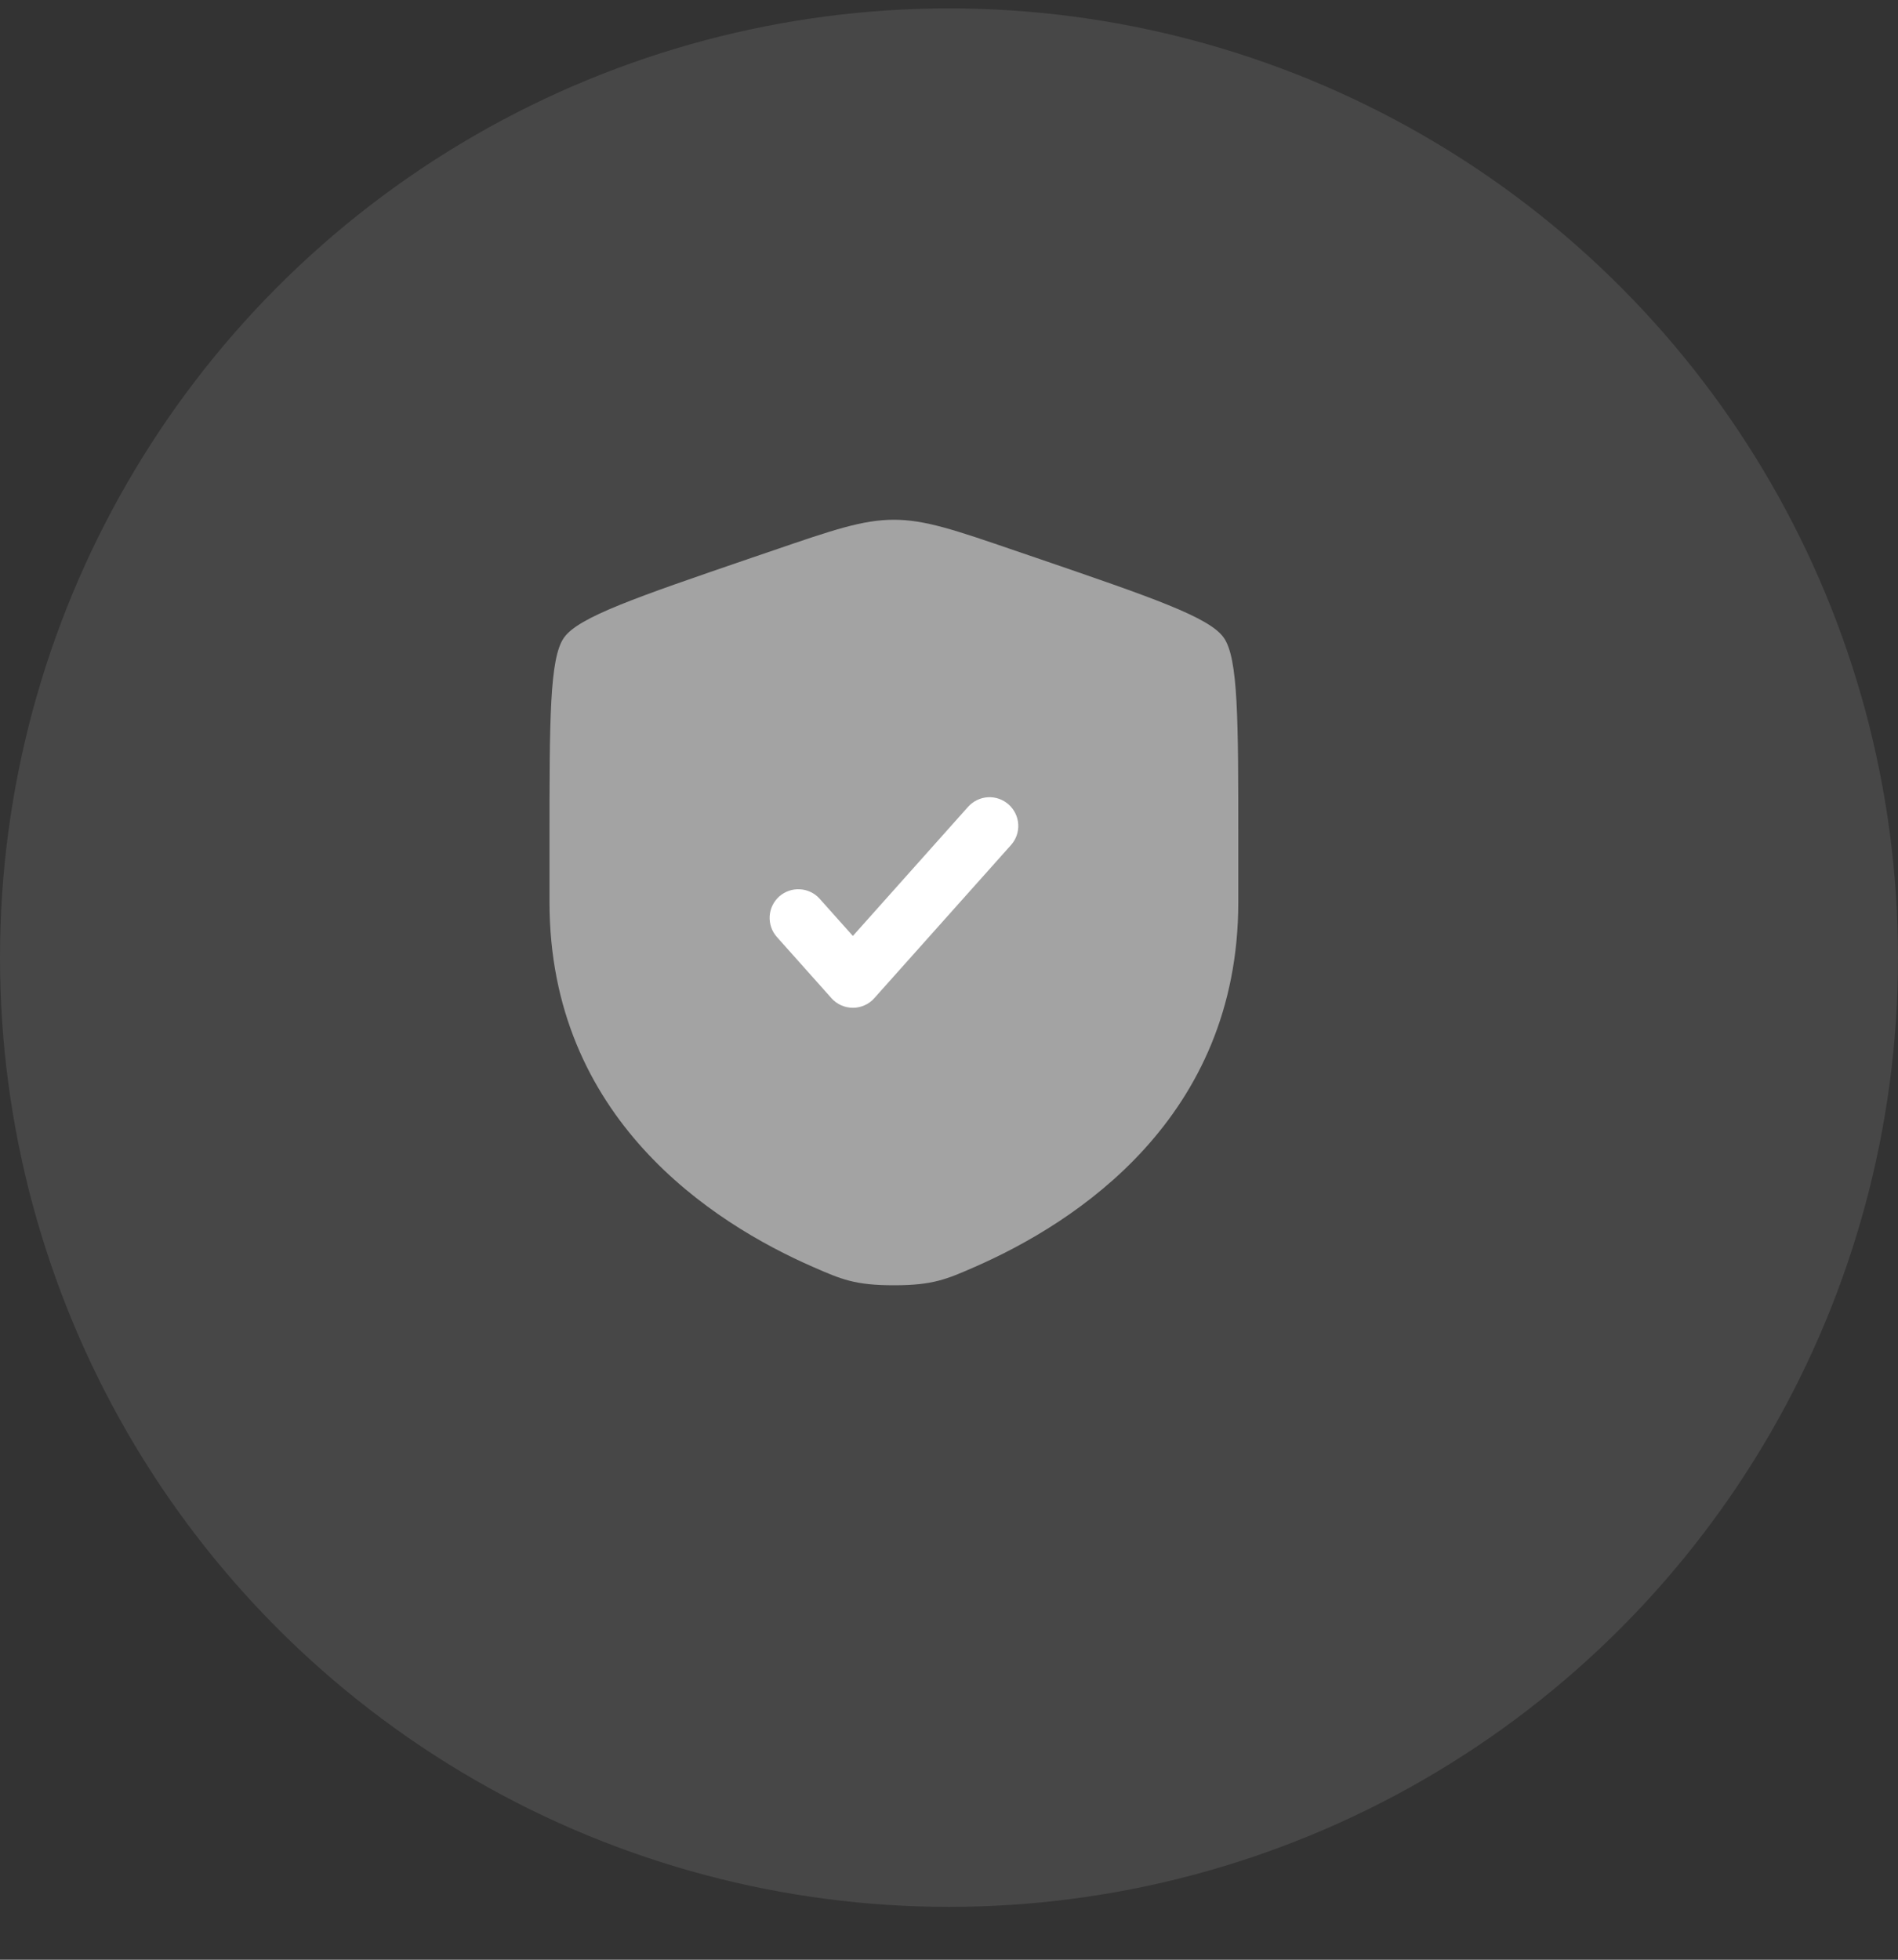
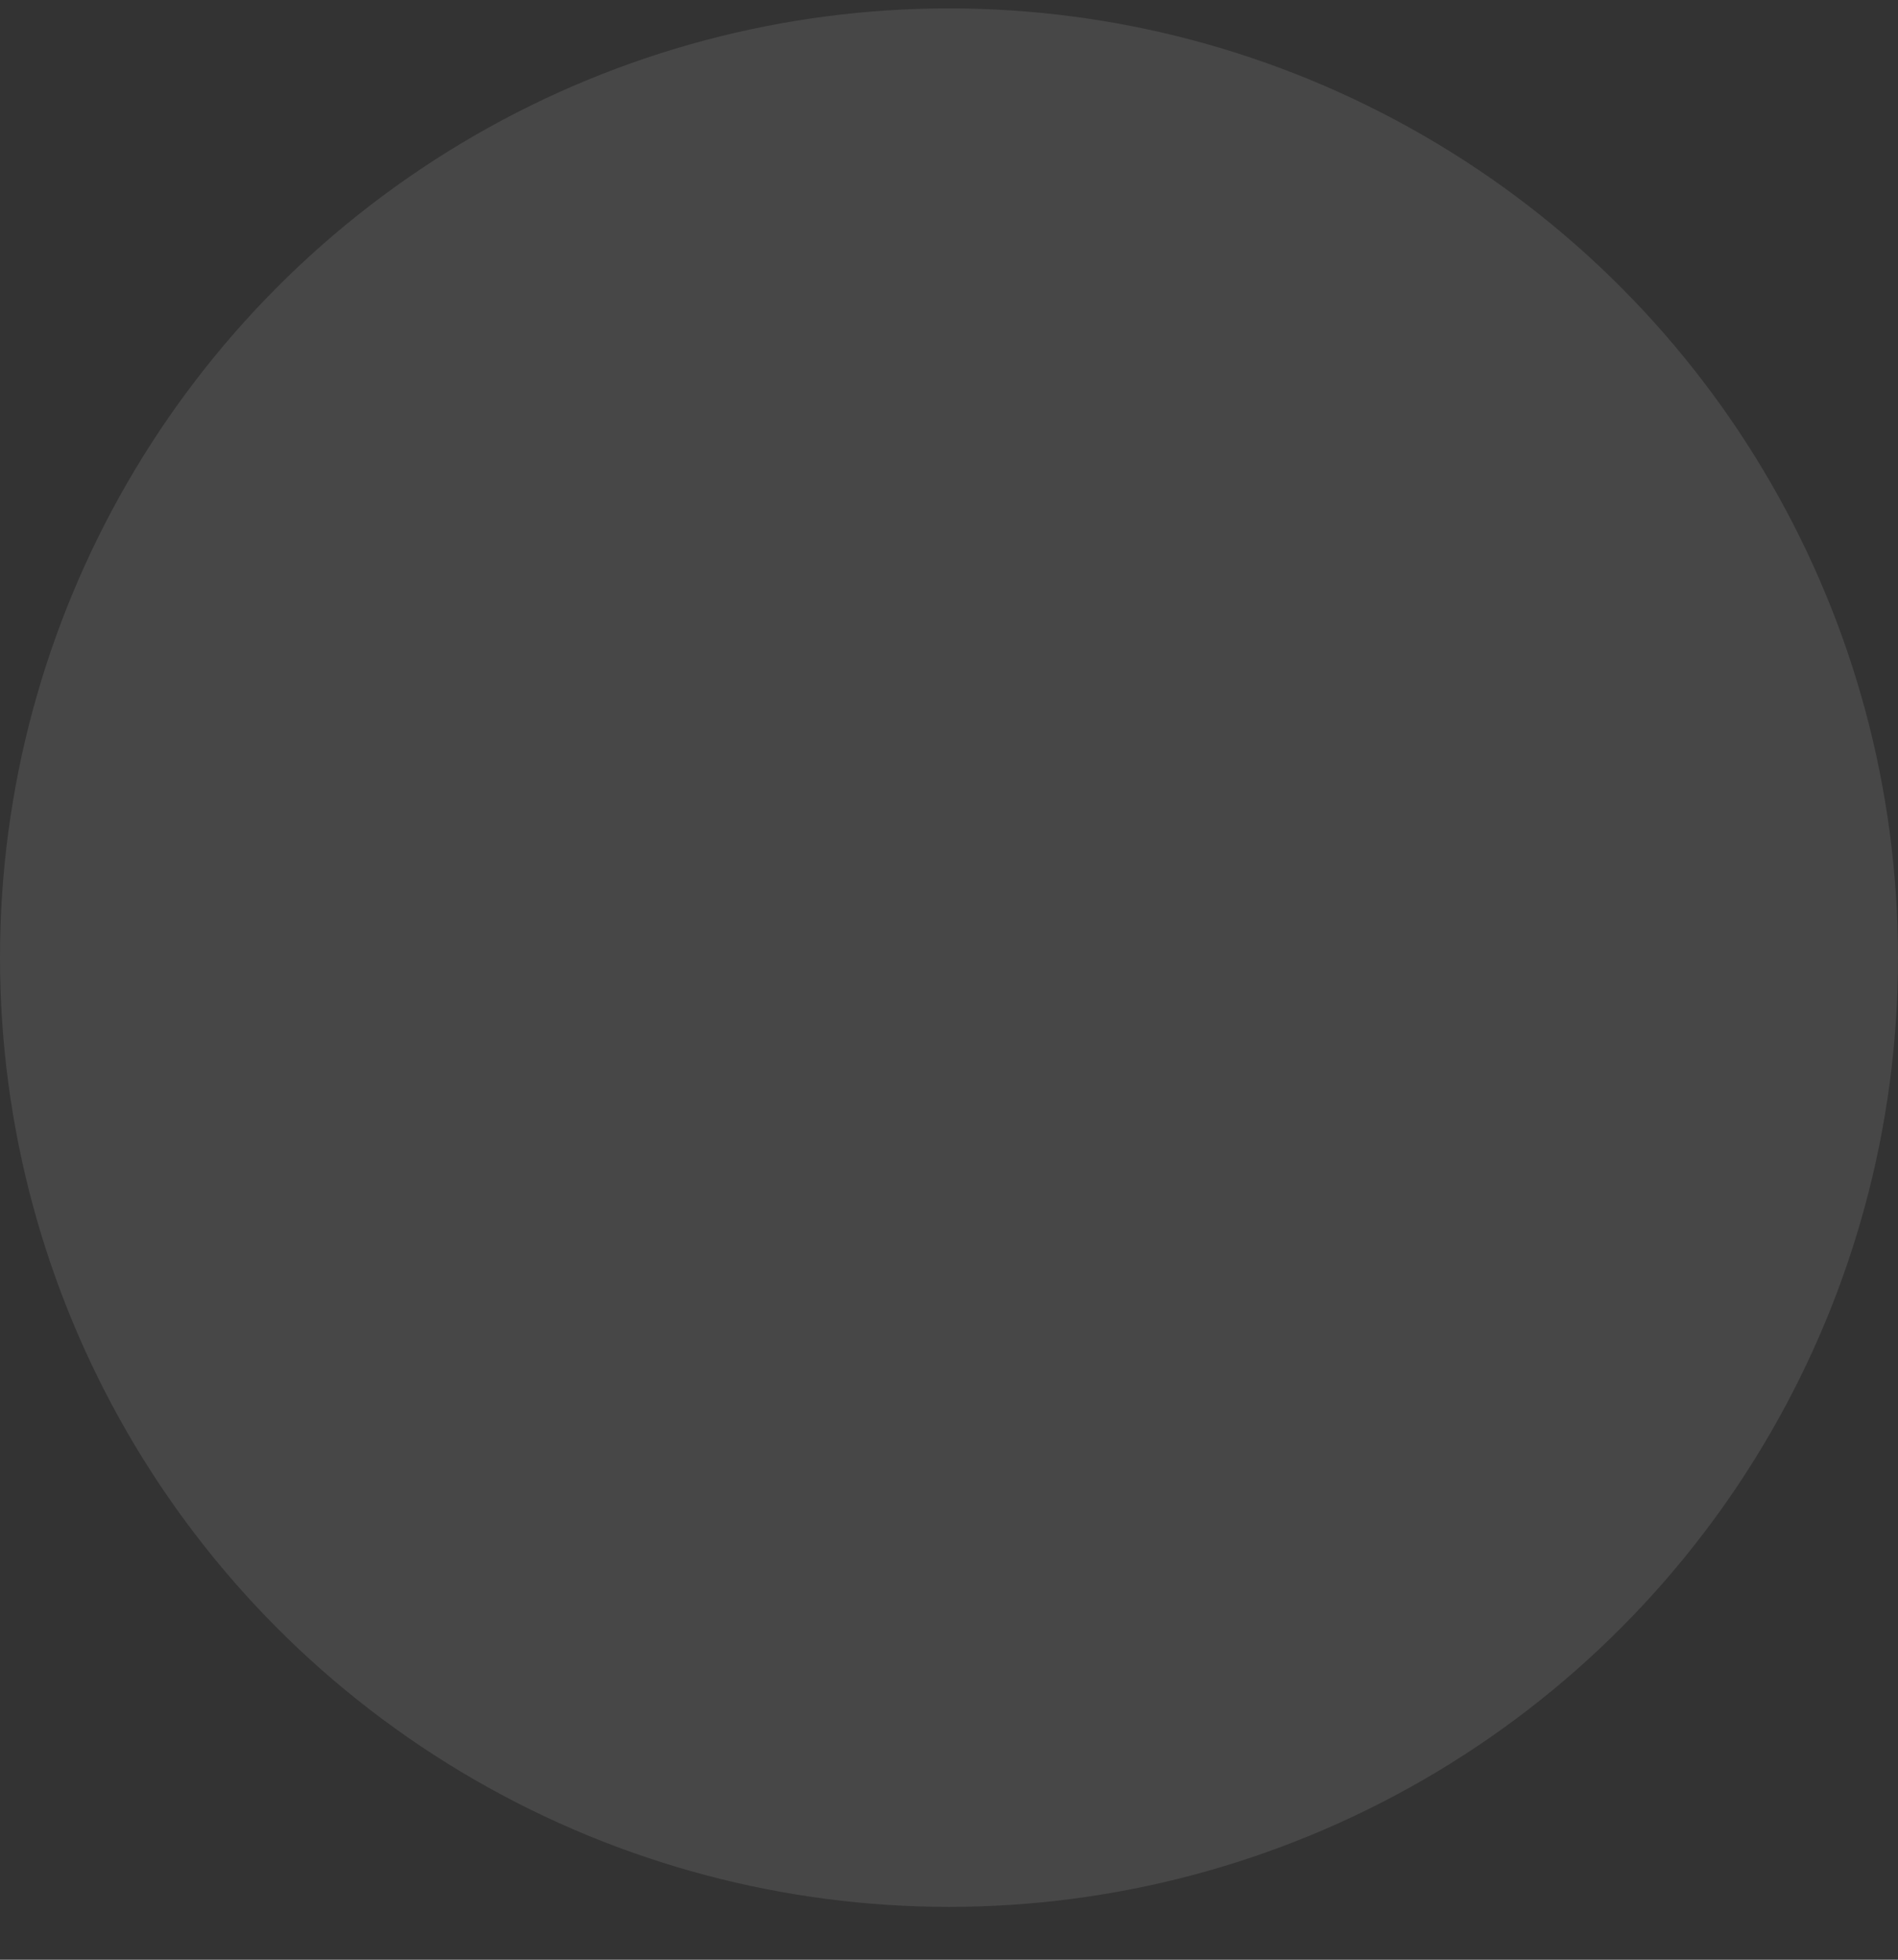
<svg xmlns="http://www.w3.org/2000/svg" width="31" height="32" viewBox="0 0 31 32" fill="none">
  <rect x="0" y="0" width="31" height="32" fill="#333333" stroke="none" />
  <circle cx="15.5" cy="15.637" r="15.5" fill="white" fill-opacity="0.1" />
-   <path opacity="0.5" d="M9.211 10.413C8.975 10.749 8.975 11.749 8.975 13.747V14.731C8.975 18.255 11.624 19.966 13.287 20.691C13.737 20.888 13.963 20.987 14.6 20.987C15.237 20.987 15.462 20.888 15.913 20.691C17.575 19.965 20.225 18.256 20.225 14.731V13.747C20.225 11.749 20.225 10.749 19.988 10.413C19.753 10.077 18.813 9.756 16.934 9.112L16.576 8.99C15.597 8.654 15.107 8.487 14.6 8.487C14.092 8.487 13.603 8.654 12.623 8.99L12.265 9.112C10.386 9.756 9.446 10.077 9.211 10.413Z" fill="white" />
-   <path d="M16.512 13.799C16.595 13.707 16.638 13.585 16.631 13.46C16.624 13.336 16.567 13.22 16.475 13.137C16.382 13.054 16.26 13.011 16.136 13.018C16.011 13.025 15.895 13.082 15.812 13.174L13.93 15.283L13.386 14.674C13.303 14.582 13.187 14.527 13.064 14.521C12.94 14.514 12.819 14.557 12.726 14.639C12.634 14.722 12.578 14.838 12.571 14.961C12.564 15.085 12.606 15.207 12.688 15.299L13.58 16.299C13.624 16.349 13.678 16.388 13.738 16.415C13.799 16.442 13.864 16.456 13.93 16.456C13.996 16.456 14.061 16.442 14.121 16.415C14.182 16.388 14.236 16.349 14.28 16.299L16.512 13.799Z" fill="white" />
</svg>